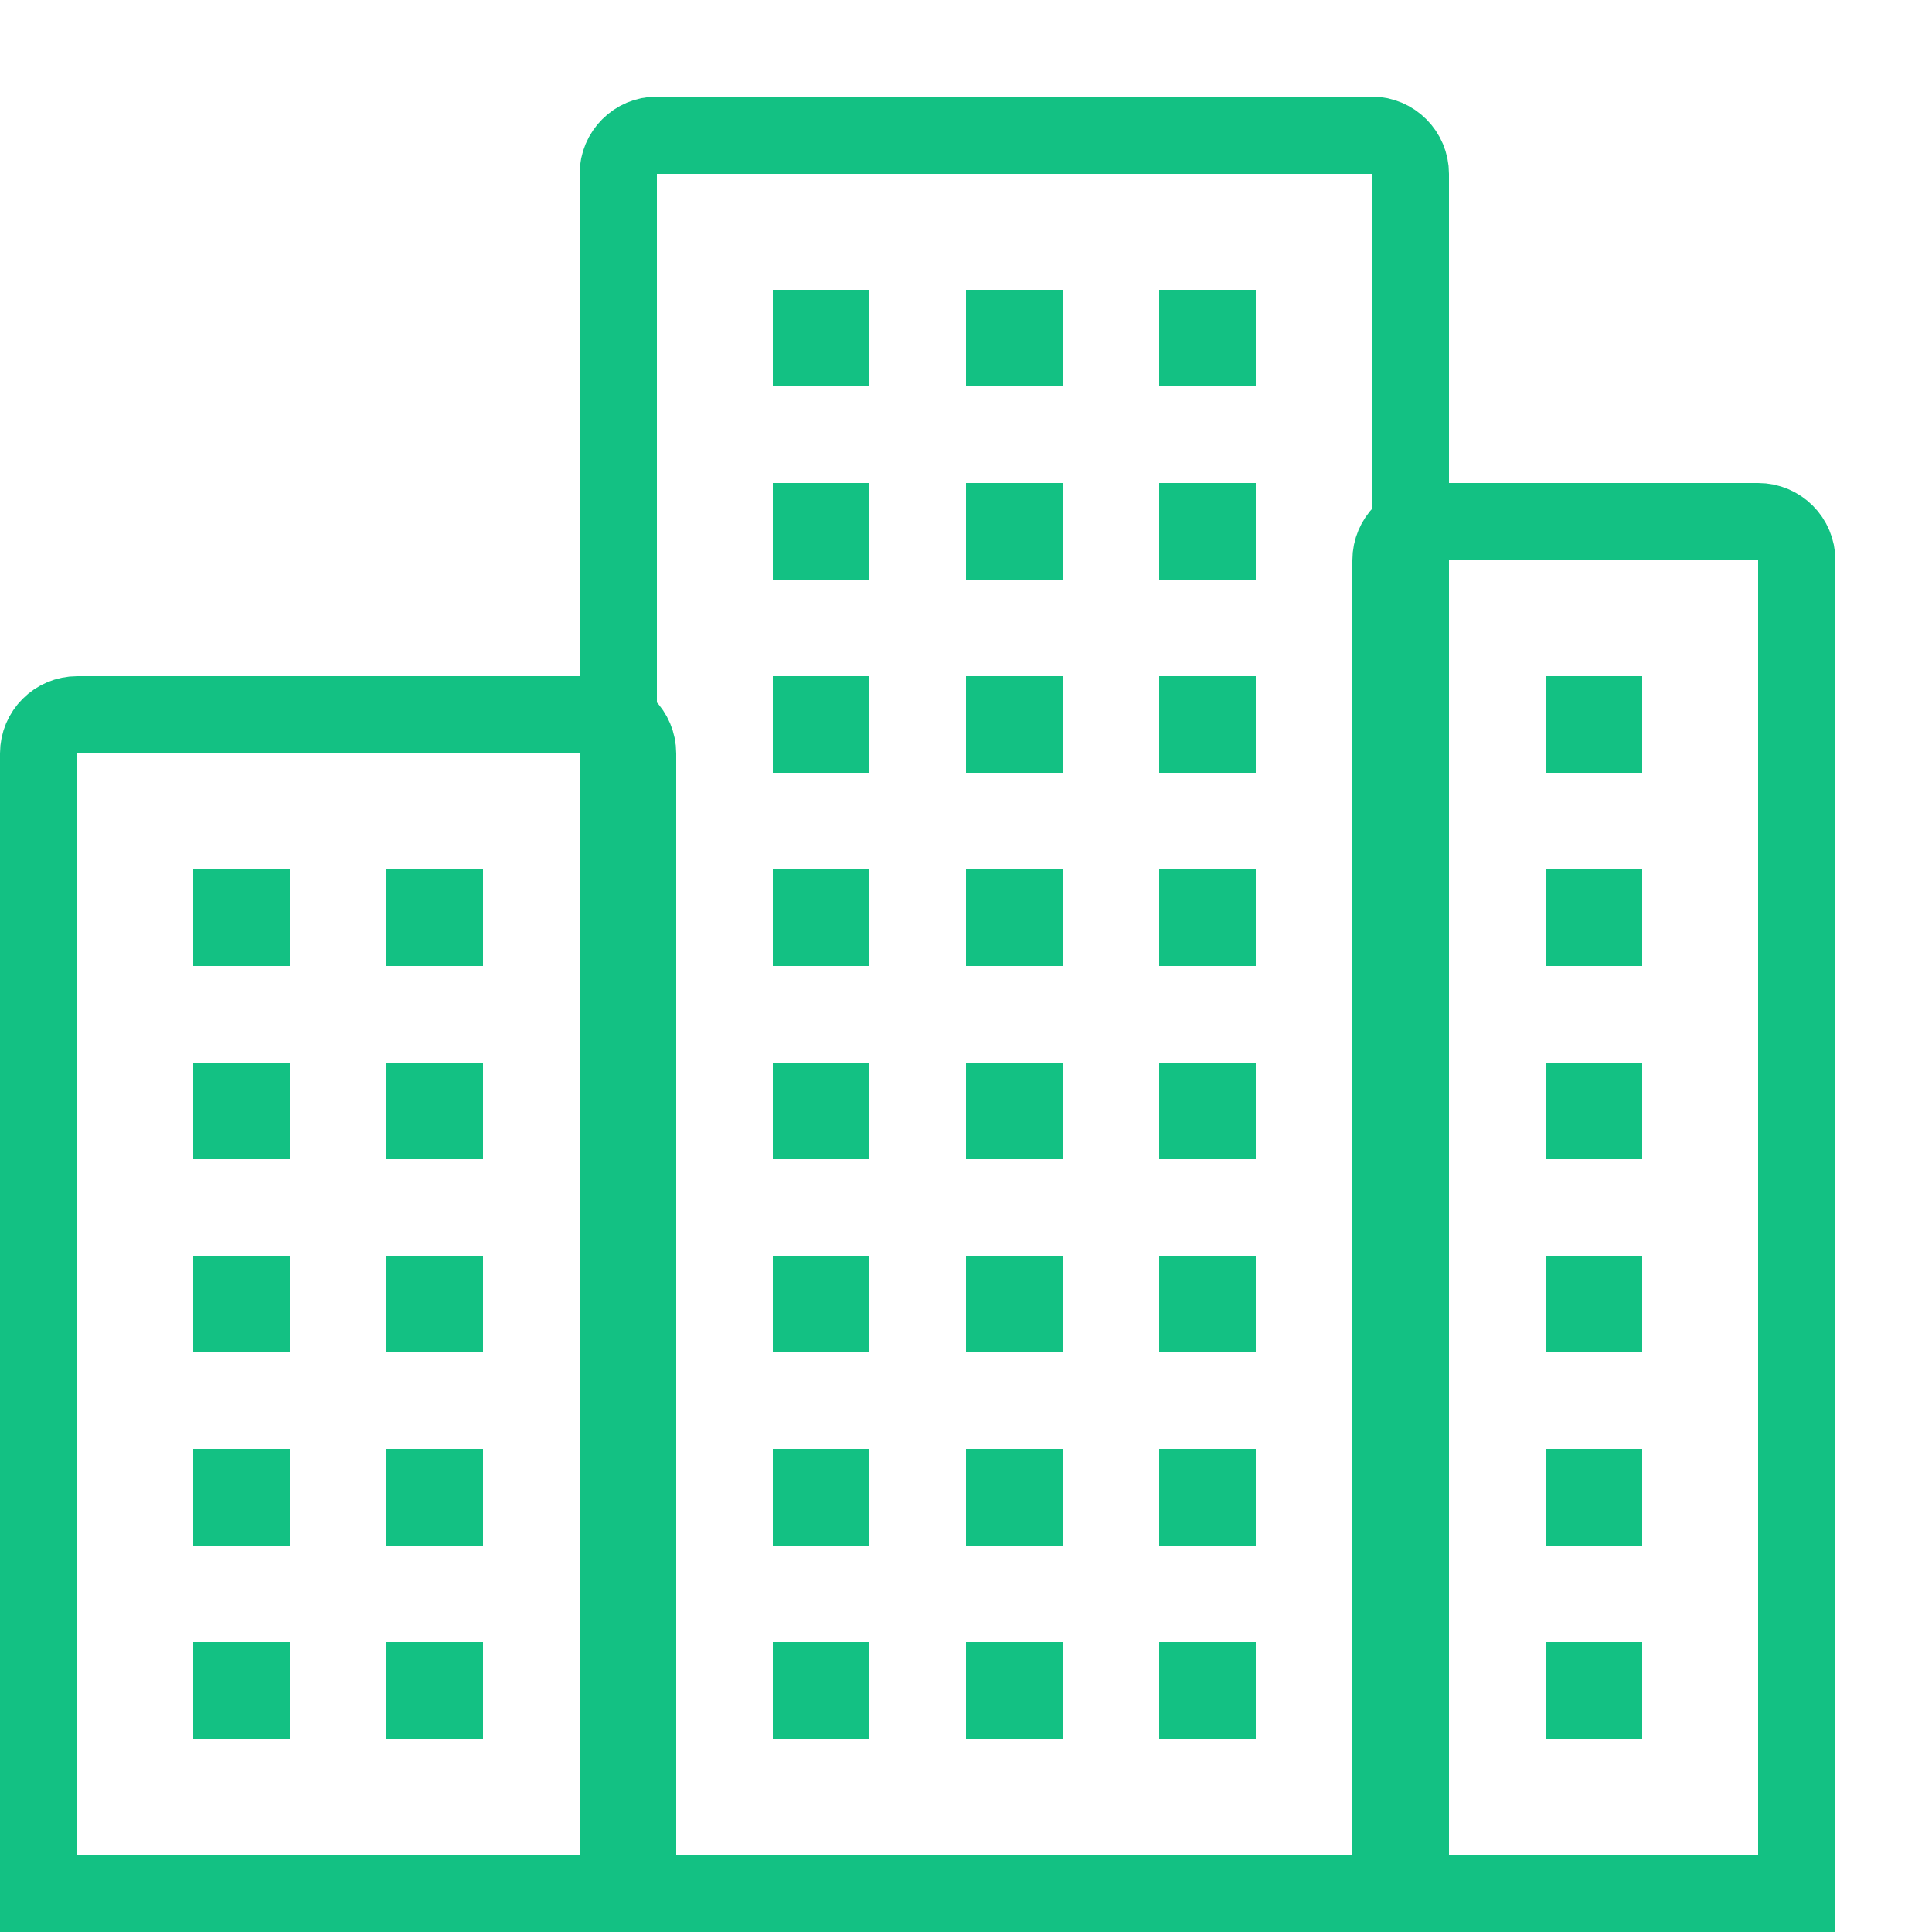
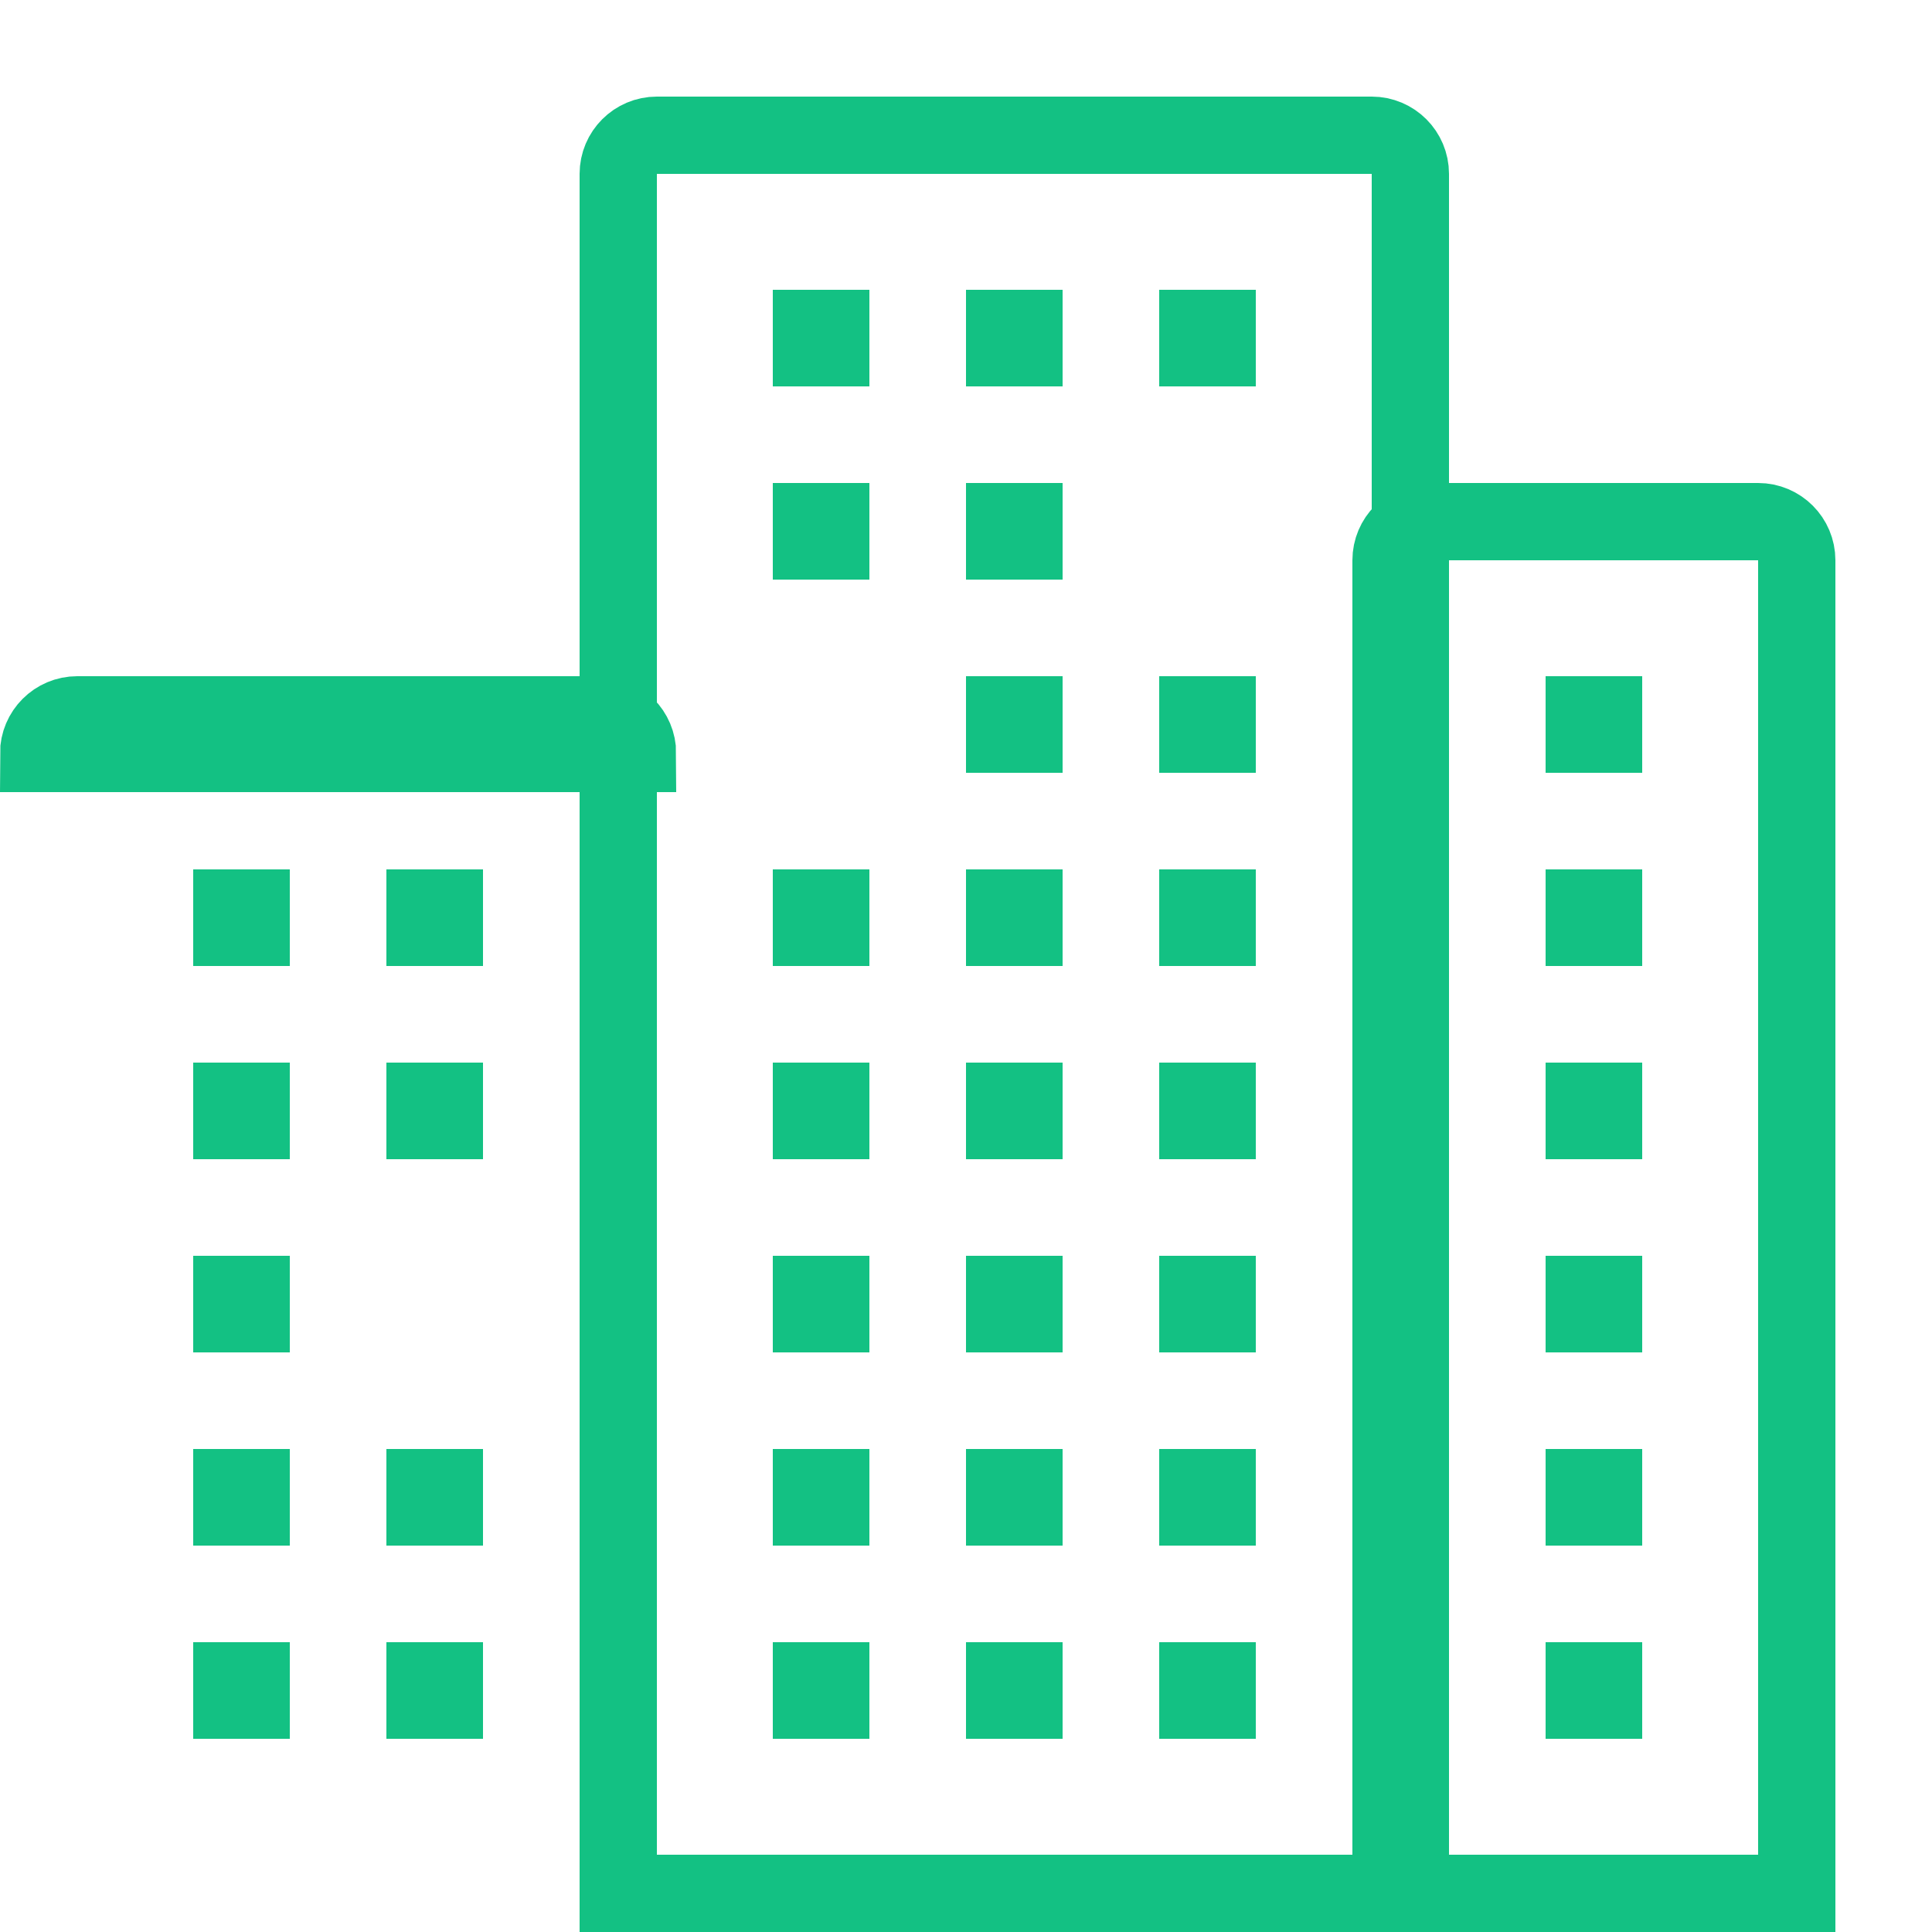
<svg xmlns="http://www.w3.org/2000/svg" width="25" height="25" viewBox="0 0 25 25" fill="none">
  <path d="M8 2.25C8 1.974 8.224 1.75 8.5 1.75H17.75C18.026 1.75 18.25 1.974 18.25 2.25V24.5H8V2.25Z" stroke="#13C183" />
-   <path d="M0.5 9.75C0.5 9.474 0.724 9.25 1 9.25H7.75C8.026 9.25 8.25 9.474 8.25 9.75V24.5H0.5V9.75Z" stroke="#13C183" />
+   <path d="M0.5 9.75C0.5 9.474 0.724 9.25 1 9.25H7.75C8.026 9.25 8.25 9.474 8.25 9.75H0.5V9.75Z" stroke="#13C183" />
  <path d="M18 7.25C18 6.974 18.224 6.75 18.5 6.75H22.75C23.026 6.75 23.25 6.974 23.25 7.25V24.5H18V7.25Z" stroke="#13C183" />
  <rect x="2.5" y="13.75" width="1.25" height="1.25" fill="#13C183" />
  <rect x="5" y="13.75" width="1.25" height="1.25" fill="#13C183" />
  <rect x="2.5" y="11.25" width="1.25" height="1.25" fill="#13C183" />
  <rect x="5" y="11.25" width="1.25" height="1.25" fill="#13C183" />
  <rect x="2.5" y="16.25" width="1.25" height="1.25" fill="#13C183" />
-   <rect x="5" y="16.25" width="1.25" height="1.25" fill="#13C183" />
  <rect x="2.5" y="18.75" width="1.25" height="1.25" fill="#13C183" />
  <rect x="5" y="18.75" width="1.25" height="1.25" fill="#13C183" />
  <rect x="2.5" y="21.25" width="1.25" height="1.25" fill="#13C183" />
  <rect x="5" y="21.25" width="1.25" height="1.25" fill="#13C183" />
  <rect x="10" y="3.75" width="1.25" height="1.25" fill="#13C183" />
  <rect x="12.5" y="3.75" width="1.25" height="1.25" fill="#13C183" />
  <rect x="10" y="6.25" width="1.25" height="1.25" fill="#13C183" />
  <rect x="12.5" y="6.25" width="1.25" height="1.25" fill="#13C183" />
-   <rect x="10" y="8.75" width="1.25" height="1.25" fill="#13C183" />
  <rect x="12.5" y="8.75" width="1.25" height="1.25" fill="#13C183" />
  <rect x="10" y="11.25" width="1.25" height="1.25" fill="#13C183" />
  <rect x="12.5" y="11.25" width="1.25" height="1.25" fill="#13C183" />
  <rect x="10" y="13.75" width="1.25" height="1.25" fill="#13C183" />
  <rect x="20" y="11.25" width="1.25" height="1.25" fill="#13C183" />
  <rect x="20" y="8.75" width="1.25" height="1.25" fill="#13C183" />
  <rect x="20" y="13.75" width="1.25" height="1.25" fill="#13C183" />
  <rect x="20" y="16.25" width="1.25" height="1.25" fill="#13C183" />
  <rect x="20" y="18.75" width="1.25" height="1.25" fill="#13C183" />
  <rect x="20" y="21.25" width="1.25" height="1.25" fill="#13C183" />
  <rect x="12.5" y="13.75" width="1.25" height="1.25" fill="#13C183" />
  <rect x="10" y="16.25" width="1.25" height="1.25" fill="#13C183" />
  <rect x="12.5" y="16.25" width="1.25" height="1.25" fill="#13C183" />
  <rect x="10" y="18.75" width="1.25" height="1.25" fill="#13C183" />
  <rect x="12.5" y="18.75" width="1.25" height="1.25" fill="#13C183" />
  <rect x="10" y="21.25" width="1.25" height="1.25" fill="#13C183" />
  <rect x="12.5" y="21.25" width="1.25" height="1.25" fill="#13C183" />
  <rect x="15" y="3.75" width="1.25" height="1.25" fill="#13C183" />
-   <rect x="15" y="6.25" width="1.25" height="1.25" fill="#13C183" />
  <rect x="15" y="8.75" width="1.25" height="1.25" fill="#13C183" />
  <rect x="15" y="11.25" width="1.25" height="1.25" fill="#13C183" />
  <rect x="15" y="13.75" width="1.25" height="1.25" fill="#13C183" />
  <rect x="15" y="16.25" width="1.25" height="1.25" fill="#13C183" />
  <rect x="15" y="18.75" width="1.25" height="1.25" fill="#13C183" />
  <rect x="15" y="21.25" width="1.25" height="1.25" fill="#13C183" />
</svg>